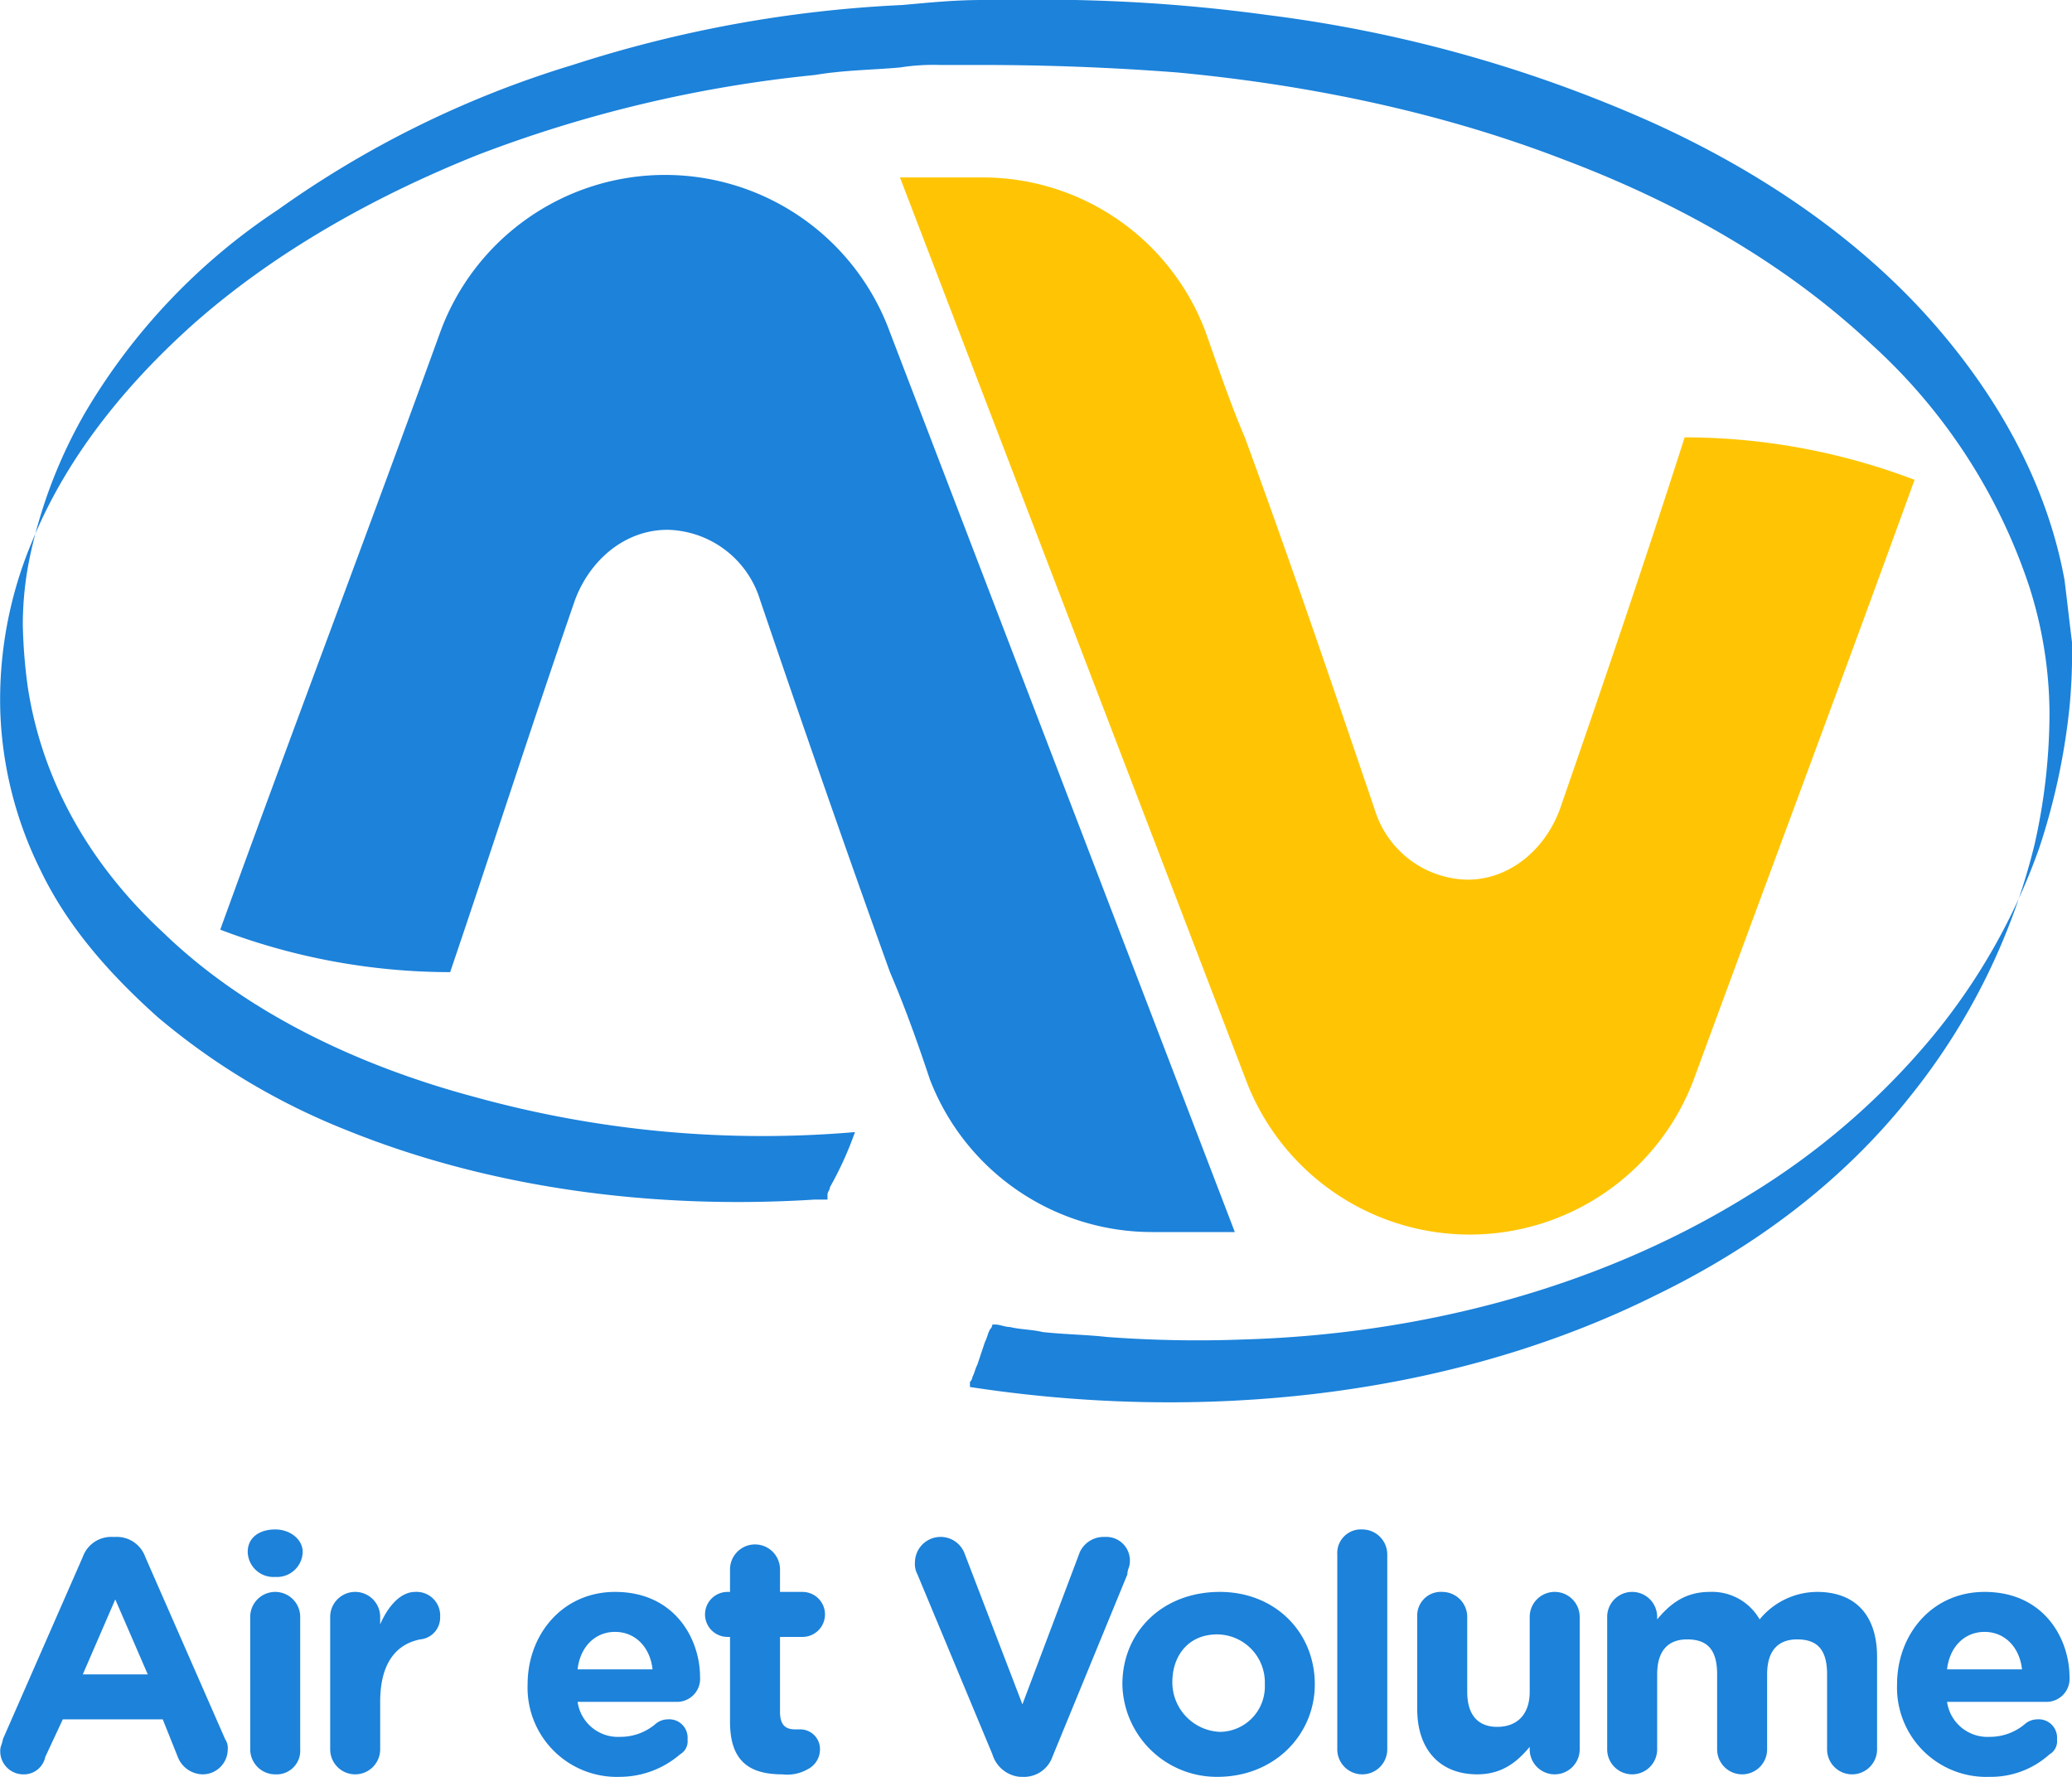
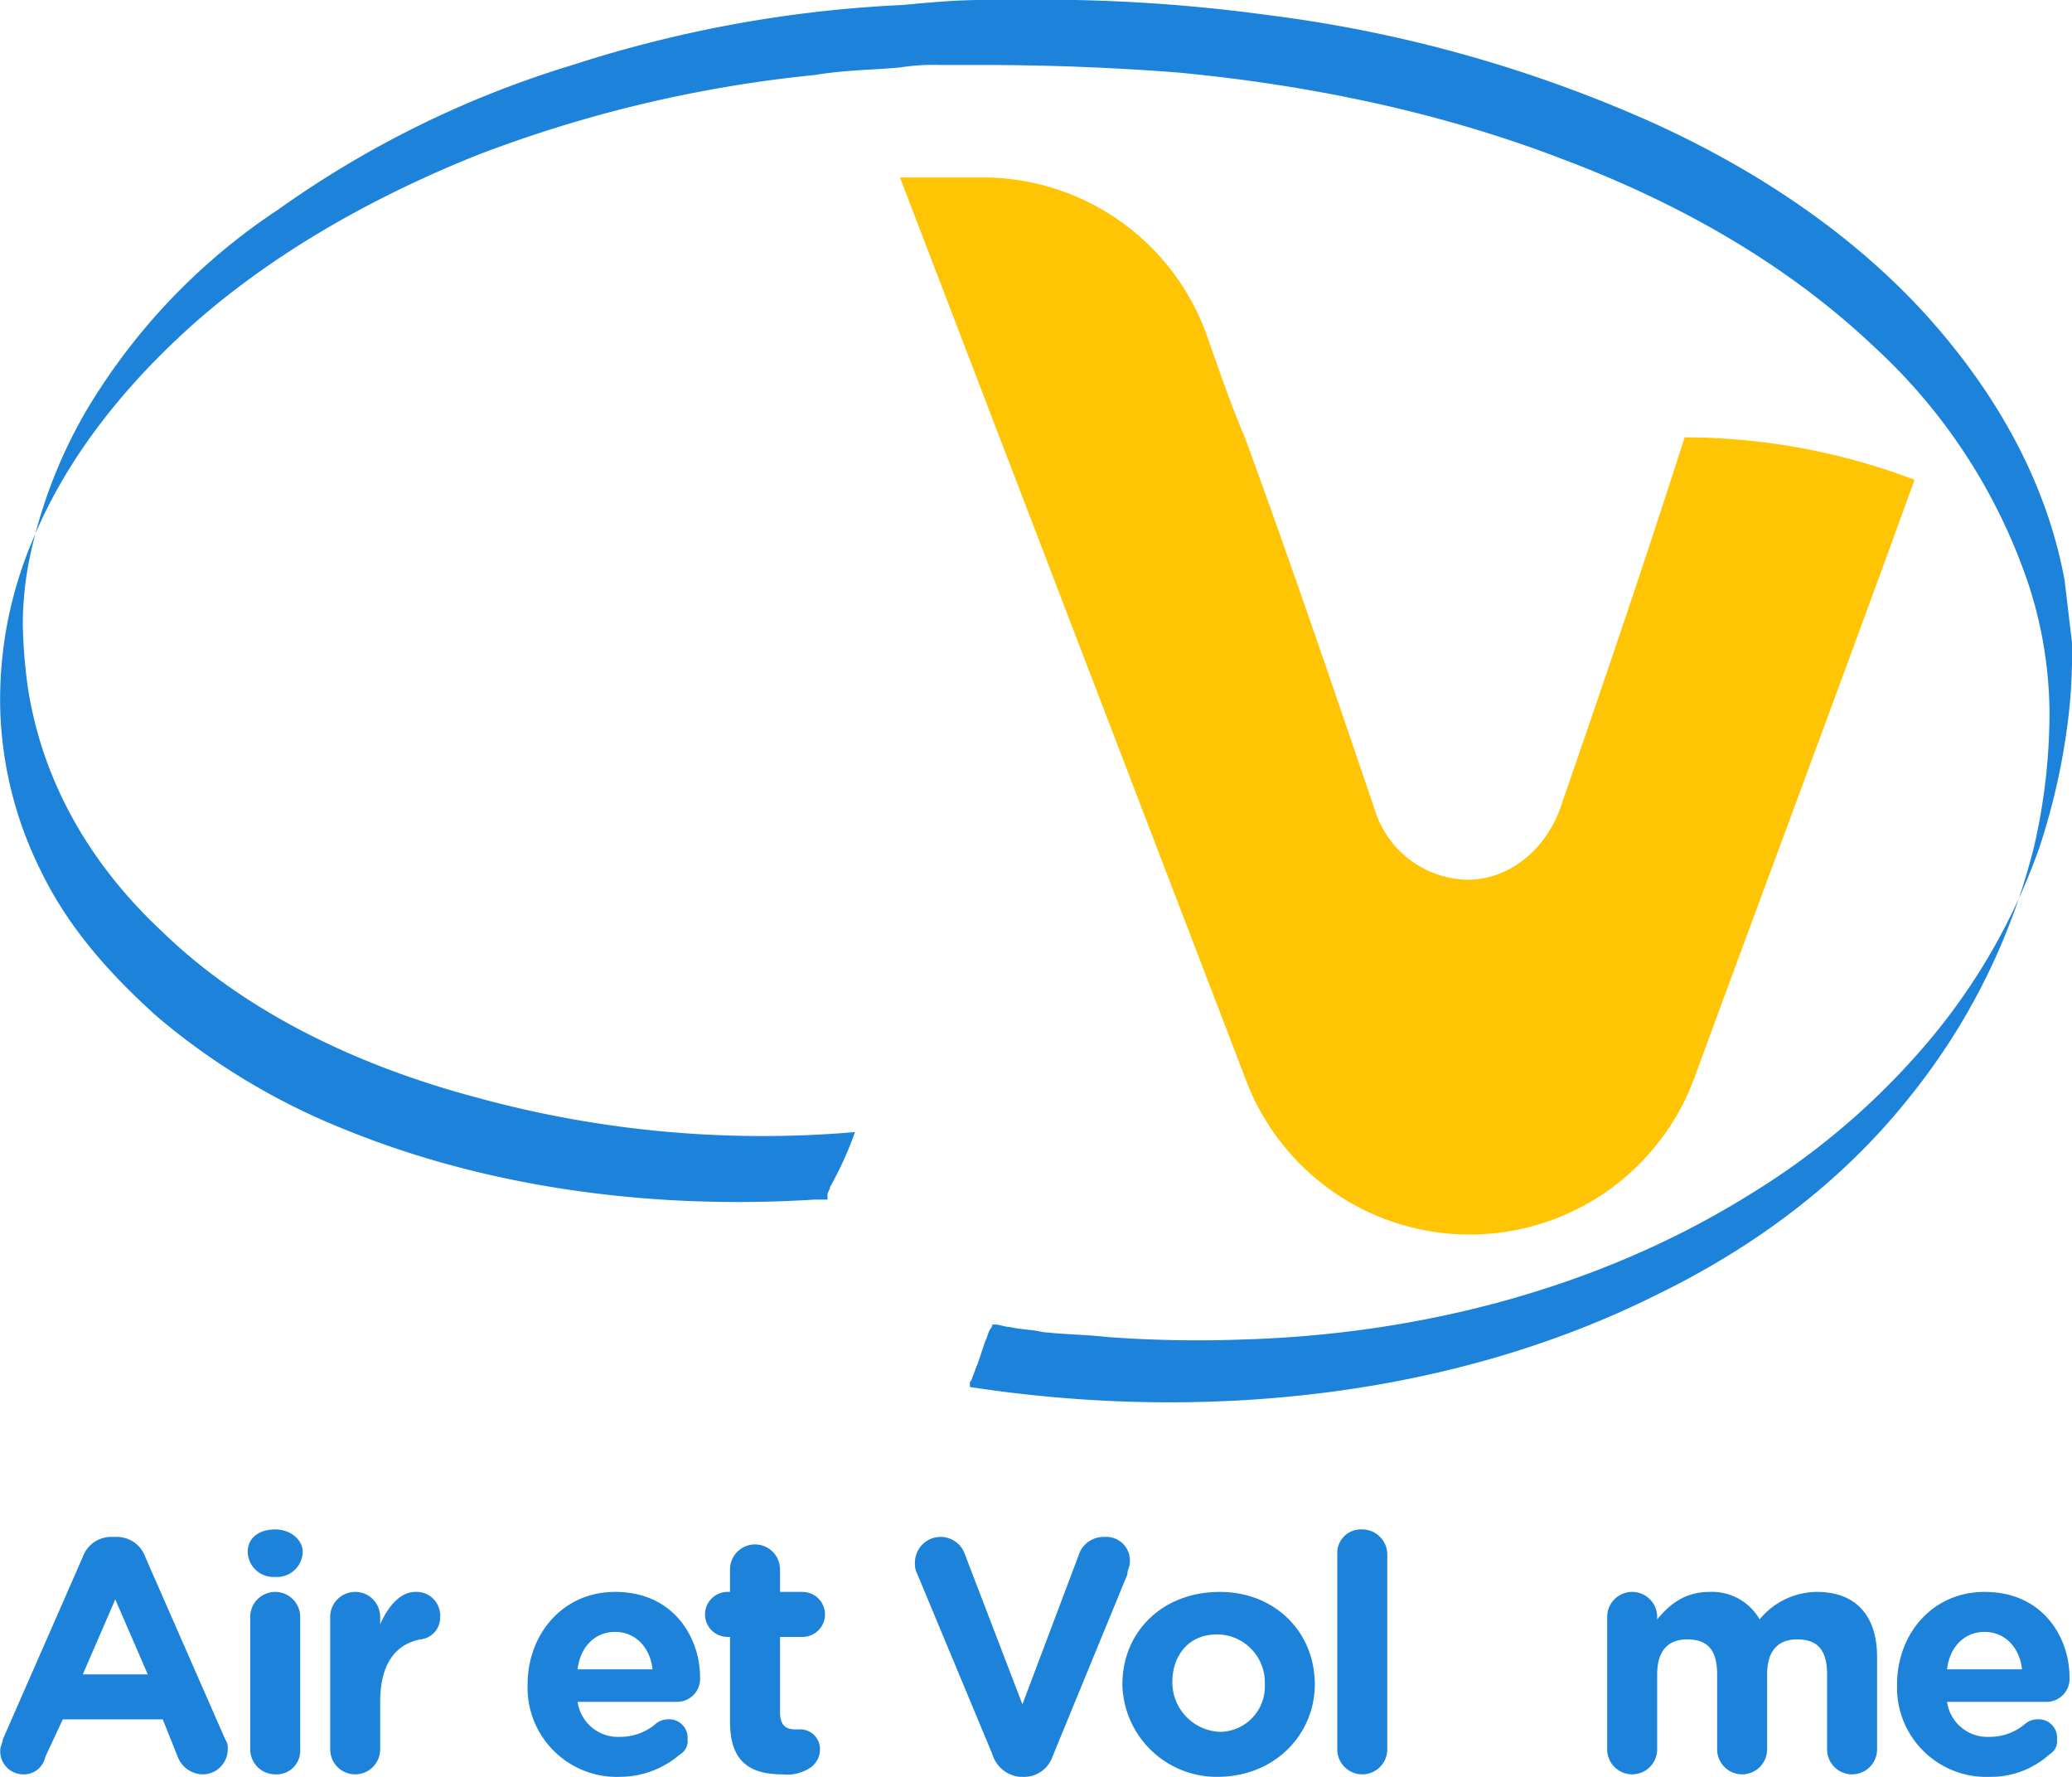
<svg xmlns="http://www.w3.org/2000/svg" width="268.247" height="230.029" viewBox="0 0 268.247 230.029">
  <g id="img-logo-air-et-volume-le-made-in-france-page-contenu" transform="translate(-266.999 -1964.969)">
    <path id="Tracé_6279" data-name="Tracé 6279" d="M110.675,146.559A139.866,139.866,0,0,1,61.5,142.029c-14.559-3.882-29.441-10.676-40.441-21.353C12,112.265,5.528,101.588,3.587,88.971a68.11,68.11,0,0,1-.647-8.088,43.124,43.124,0,0,1,.971-9.059,64.1,64.1,0,0,1,7.118-18.441A80.424,80.424,0,0,1,35.94,27.176,131.121,131.121,0,0,1,74.116,8.412,162.683,162.683,0,0,1,116.822.647C120.381.324,123.616,0,127.175,0h11.971a215.259,215.259,0,0,1,24.912,1.941,175.537,175.537,0,0,1,49.823,13.912C227.469,22,240.734,30.735,250.763,42.382c8.088,9.382,14.235,20.382,16.5,32.676.323,2.588.647,5.5.971,8.088a73.12,73.12,0,0,1-.324,8.412,86.092,86.092,0,0,1-3.882,18.118,80.5,80.5,0,0,1-13.912,24.588A94.974,94.974,0,0,1,226.5,154.647c-19.735,12.294-43.029,18.118-65.676,18.765a157.447,157.447,0,0,1-17.471-.324c-2.912-.324-5.5-.324-8.412-.647-1.294-.323-2.912-.323-4.206-.647-.647,0-1.294-.324-1.941-.324h-.324a1.13,1.13,0,0,1-.324.647c-.324.647-.324.971-.647,1.618l-.971,2.912c-.324.647-.324.971-.647,1.618a1.13,1.13,0,0,1-.324.647v.647h0c29.441,4.529,61.794,1.618,88.971-11.971,12.618-6.147,23.941-14.559,32.676-25.559a83.773,83.773,0,0,0,16.176-32.676,77.431,77.431,0,0,0,1.941-17.147,54.577,54.577,0,0,0-2.588-16.176,73.505,73.505,0,0,0-20.382-31.382c-11.323-10.676-25.235-18.441-39.794-23.941C186.7,14.559,169.558,11,152.41,9.382q-12.618-.971-25.235-.971h-5.5a27.83,27.83,0,0,0-5.176.324c-3.559.324-7.118.324-11,.971A168.588,168.588,0,0,0,61.822,20.059C48.881,25.235,35.94,32.353,25.263,41.735,16.528,49.5,8.763,58.882,4.234,69.882A52.756,52.756,0,0,0,.028,92.206,50,50,0,0,0,5.2,112.588c3.559,7.441,9.059,13.588,15.206,19.088a88.037,88.037,0,0,0,24.265,14.559C63.763,154,85.116,156.588,105.5,155.294h1.618v-.647c0-.324.324-.647.324-.971A44.716,44.716,0,0,0,110.675,146.559Z" transform="translate(267.012 1964.969)" fill="#1c82da" />
    <path id="Tracé_6280" data-name="Tracé 6280" d="M75.471,26.835A30.826,30.826,0,0,0,46.676,7.1H36L80.647,123.571a30.989,30.989,0,0,0,58.235,0c9.382-25.559,19.088-51.441,28.471-77.324a83.764,83.764,0,0,0-29.765-5.5c-5.176,16.176-10.677,32.353-16.176,48.206-1.941,5.176-6.471,9.059-11.971,9.059a12.823,12.823,0,0,1-11.971-9.059c-5.5-16.176-11-32.353-16.824-48.206C78.706,36.218,77.088,31.365,75.471,26.835Z" transform="translate(347.51 1980.84)" fill="#ffc504" />
-     <path id="Tracé_6281" data-name="Tracé 6281" d="M100.682,124.118a30.825,30.825,0,0,0,28.794,19.735h10.676L95.506,27.382a30.989,30.989,0,0,0-58.235,0C27.888,53.265,18.182,78.824,8.8,104.706a83.764,83.764,0,0,0,29.765,5.5C44.065,94.029,49.241,77.853,54.741,62c1.941-5.176,6.471-9.059,11.971-9.059A12.823,12.823,0,0,1,78.682,62c5.5,16.176,11,32.029,16.824,48.206C97.447,114.735,99.065,119.265,100.682,124.118Z" transform="translate(286.711 1980.616)" fill="#1c82da" />
    <path id="Tracé_6282" data-name="Tracé 6282" d="M.324,87.706,10.676,64.088A3.9,3.9,0,0,1,14.559,61.5h.324a3.9,3.9,0,0,1,3.882,2.588L29.118,87.706A1.945,1.945,0,0,1,29.441,89a3.242,3.242,0,0,1-3.235,3.235,3.518,3.518,0,0,1-3.235-2.265l-1.941-4.853H8.088L5.824,89.971a2.834,2.834,0,0,1-2.912,2.265A2.987,2.987,0,0,1,0,89C0,88.676.324,88.029.324,87.706Zm18.765-8.412-4.206-9.706-4.206,9.706Z" transform="translate(267.04 2102.439)" fill="#1c82da" />
    <path id="Tracé_6283" data-name="Tracé 6283" d="M9.9,64.112c0-1.941,1.618-2.912,3.559-2.912s3.559,1.294,3.559,2.912h0a3.325,3.325,0,0,1-3.559,3.235A3.325,3.325,0,0,1,9.9,64.112Zm.324,8.412a3.235,3.235,0,1,1,6.471,0V89.671a3.057,3.057,0,0,1-3.235,3.235,3.242,3.242,0,0,1-3.235-3.235Z" transform="translate(289.169 2101.768)" fill="#1c82da" />
    <path id="Tracé_6284" data-name="Tracé 6284" d="M13.2,66.935a3.235,3.235,0,0,1,6.471,0v.971c.971-2.265,2.588-4.206,4.529-4.206a3.057,3.057,0,0,1,3.235,3.235,2.833,2.833,0,0,1-2.588,2.912c-3.235.647-5.176,3.235-5.176,8.088v6.147a3.235,3.235,0,1,1-6.471,0Z" transform="translate(296.546 2107.356)" fill="#1c82da" />
    <path id="Tracé_6285" data-name="Tracé 6285" d="M33.071,87.641A11.555,11.555,0,0,1,21.1,75.671h0C21.1,69.2,25.629,63.7,32.424,63.7c7.765,0,11,6.147,11,11a2.987,2.987,0,0,1-2.912,3.235H27.571a5.28,5.28,0,0,0,5.5,4.529A7.013,7.013,0,0,0,37.6,80.847a2.471,2.471,0,0,1,1.618-.647,2.381,2.381,0,0,1,2.588,2.588,1.956,1.956,0,0,1-.971,1.941A11.974,11.974,0,0,1,33.071,87.641Zm4.206-13.912c-.324-2.912-2.265-4.853-4.853-4.853s-4.529,1.941-4.853,4.853Z" transform="translate(314.205 2107.356)" fill="#1c82da" />
    <path id="Tracé_6286" data-name="Tracé 6286" d="M31.435,84.771v-11h-.324a2.912,2.912,0,0,1,0-5.824h.324V65.035a3.235,3.235,0,0,1,6.471,0v2.912h2.912a2.912,2.912,0,0,1,0,5.824H37.906v9.706c0,1.618.647,2.265,1.941,2.265h.647a2.552,2.552,0,0,1,2.588,2.588,2.882,2.882,0,0,1-1.618,2.588,5.321,5.321,0,0,1-3.235.647C34.024,91.565,31.435,89.947,31.435,84.771Z" transform="translate(330.075 2103.11)" fill="#1c82da" />
    <path id="Tracé_6287" data-name="Tracé 6287" d="M46.629,89.647,36.924,66.353a2.917,2.917,0,0,1-.324-1.618,3.322,3.322,0,0,1,6.471-.971l7.441,19.412,7.441-19.735A3.409,3.409,0,0,1,61.188,61.5a3.057,3.057,0,0,1,3.235,3.235c0,.647-.324.971-.324,1.618L54.394,89.971a3.9,3.9,0,0,1-3.882,2.588h-.324A4.12,4.12,0,0,1,46.629,89.647Z" transform="translate(348.852 2102.439)" fill="#1c82da" />
    <path id="Tracé_6288" data-name="Tracé 6288" d="M44.9,75.671h0c0-6.794,5.176-11.971,12.618-11.971,7.118,0,12.294,5.176,12.294,11.971h0c0,6.471-5.176,11.971-12.618,11.971A12.224,12.224,0,0,1,44.9,75.671Zm18.441,0h0A6.22,6.22,0,0,0,57.194,69.2c-3.882,0-5.824,2.912-5.824,6.147h0a6.423,6.423,0,0,0,6.147,6.471A5.872,5.872,0,0,0,63.341,75.671Z" transform="translate(367.405 2107.356)" fill="#1c82da" />
    <path id="Tracé_6289" data-name="Tracé 6289" d="M53.5,64.435A3.057,3.057,0,0,1,56.735,61.2a3.242,3.242,0,0,1,3.235,3.235V89.671a3.235,3.235,0,0,1-6.471,0Z" transform="translate(386.628 2101.768)" fill="#1c82da" />
-     <path id="Tracé_6290" data-name="Tracé 6290" d="M77.729,84.082a3.235,3.235,0,0,1-6.471,0v-.324c-1.618,1.941-3.559,3.559-6.794,3.559-4.853,0-7.765-3.235-7.765-8.412V66.935A3.057,3.057,0,0,1,59.935,63.7a3.242,3.242,0,0,1,3.235,3.235v9.706c0,3.235,1.618,4.529,3.882,4.529,2.588,0,4.206-1.618,4.206-4.529V66.935a3.235,3.235,0,1,1,6.471,0Z" transform="translate(393.781 2107.356)" fill="#1c82da" />
    <path id="Tracé_6291" data-name="Tracé 6291" d="M64.3,66.935a3.235,3.235,0,0,1,6.471,0v.324c1.618-1.941,3.559-3.559,6.794-3.559a7.089,7.089,0,0,1,6.471,3.559A9.673,9.673,0,0,1,91.476,63.7c4.853,0,7.765,2.912,7.765,8.412V84.082a3.235,3.235,0,1,1-6.471,0V74.376c0-3.235-1.294-4.529-3.882-4.529s-3.882,1.618-3.882,4.529v9.706a3.235,3.235,0,1,1-6.471,0V74.376c0-3.235-1.294-4.529-3.882-4.529s-3.882,1.618-3.882,4.529v9.706a3.235,3.235,0,1,1-6.471,0V66.935Z" transform="translate(410.769 2107.356)" fill="#1c82da" />
    <path id="Tracé_6292" data-name="Tracé 6292" d="M87.871,87.641A11.555,11.555,0,0,1,75.9,75.671h0C75.9,69.2,80.429,63.7,87.224,63.7c7.765,0,11,6.147,11,11a2.987,2.987,0,0,1-2.912,3.235H82.371a5.28,5.28,0,0,0,5.5,4.529A7.014,7.014,0,0,0,92.4,80.847a2.471,2.471,0,0,1,1.618-.647,2.381,2.381,0,0,1,2.588,2.588,1.956,1.956,0,0,1-.971,1.941A11.322,11.322,0,0,1,87.871,87.641Zm4.206-13.912c-.324-2.912-2.265-4.853-4.853-4.853s-4.529,1.941-4.853,4.853Z" transform="translate(436.699 2107.356)" fill="#1c82da" />
  </g>
</svg>